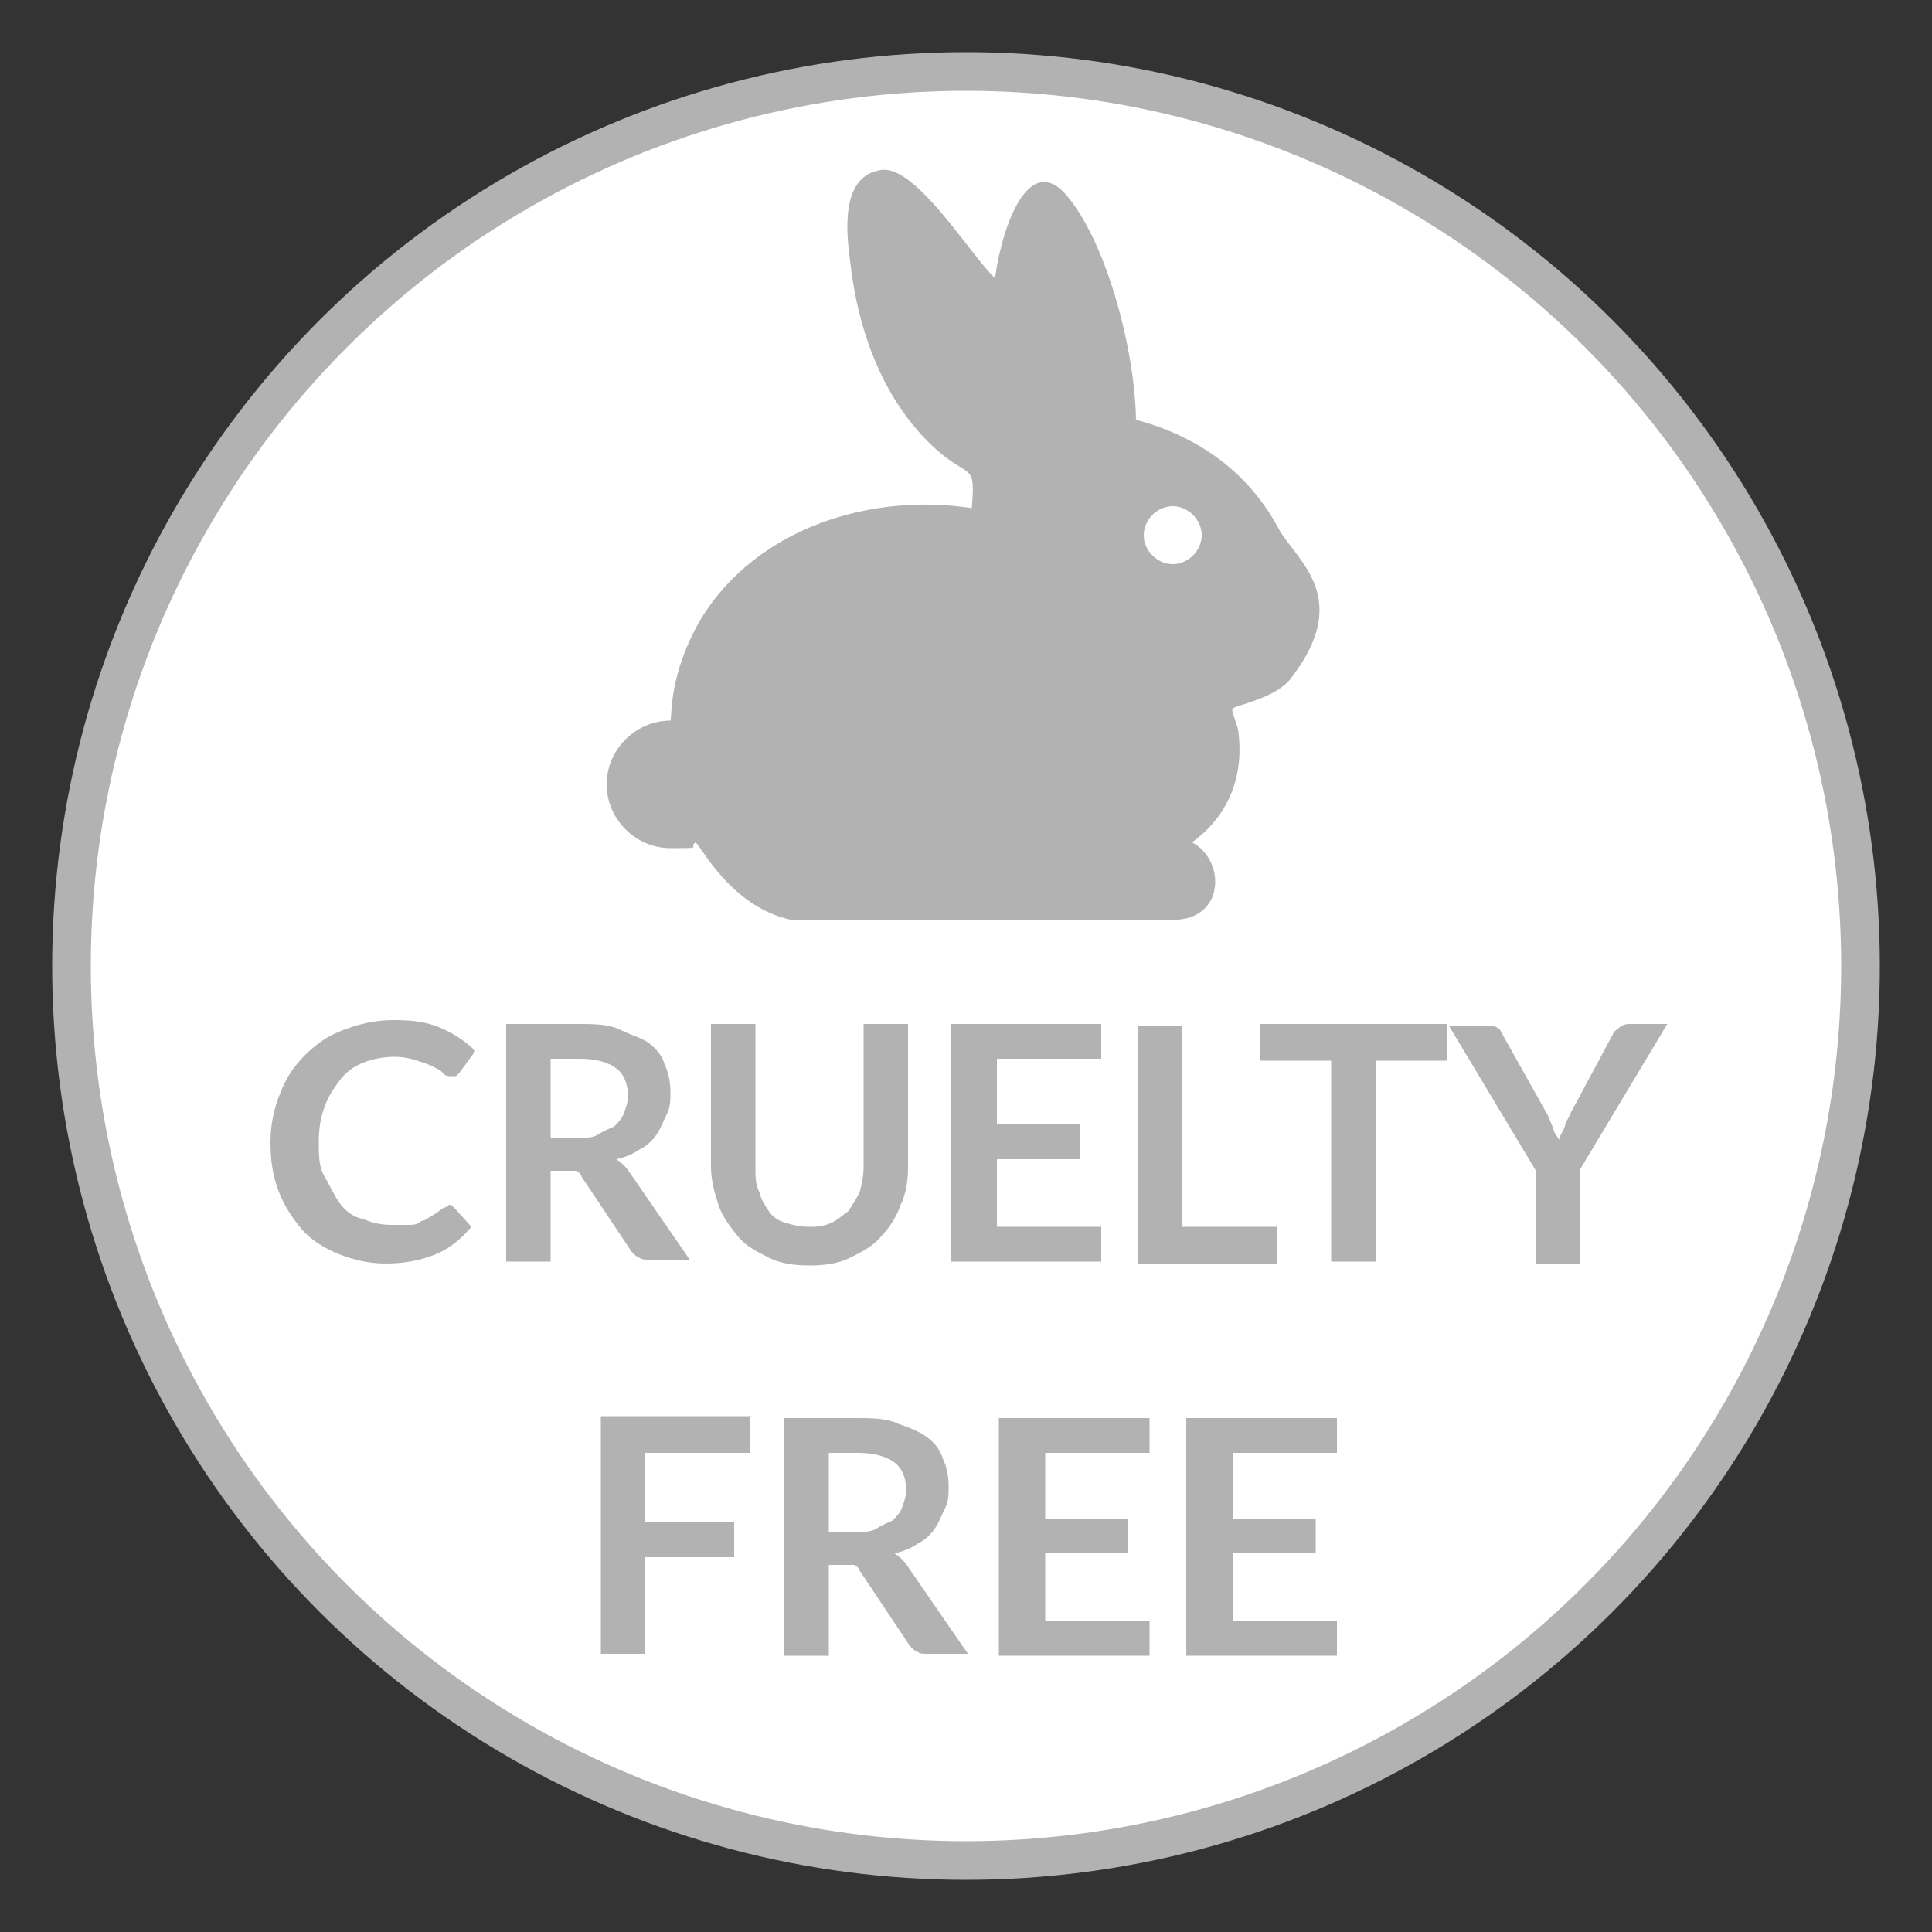
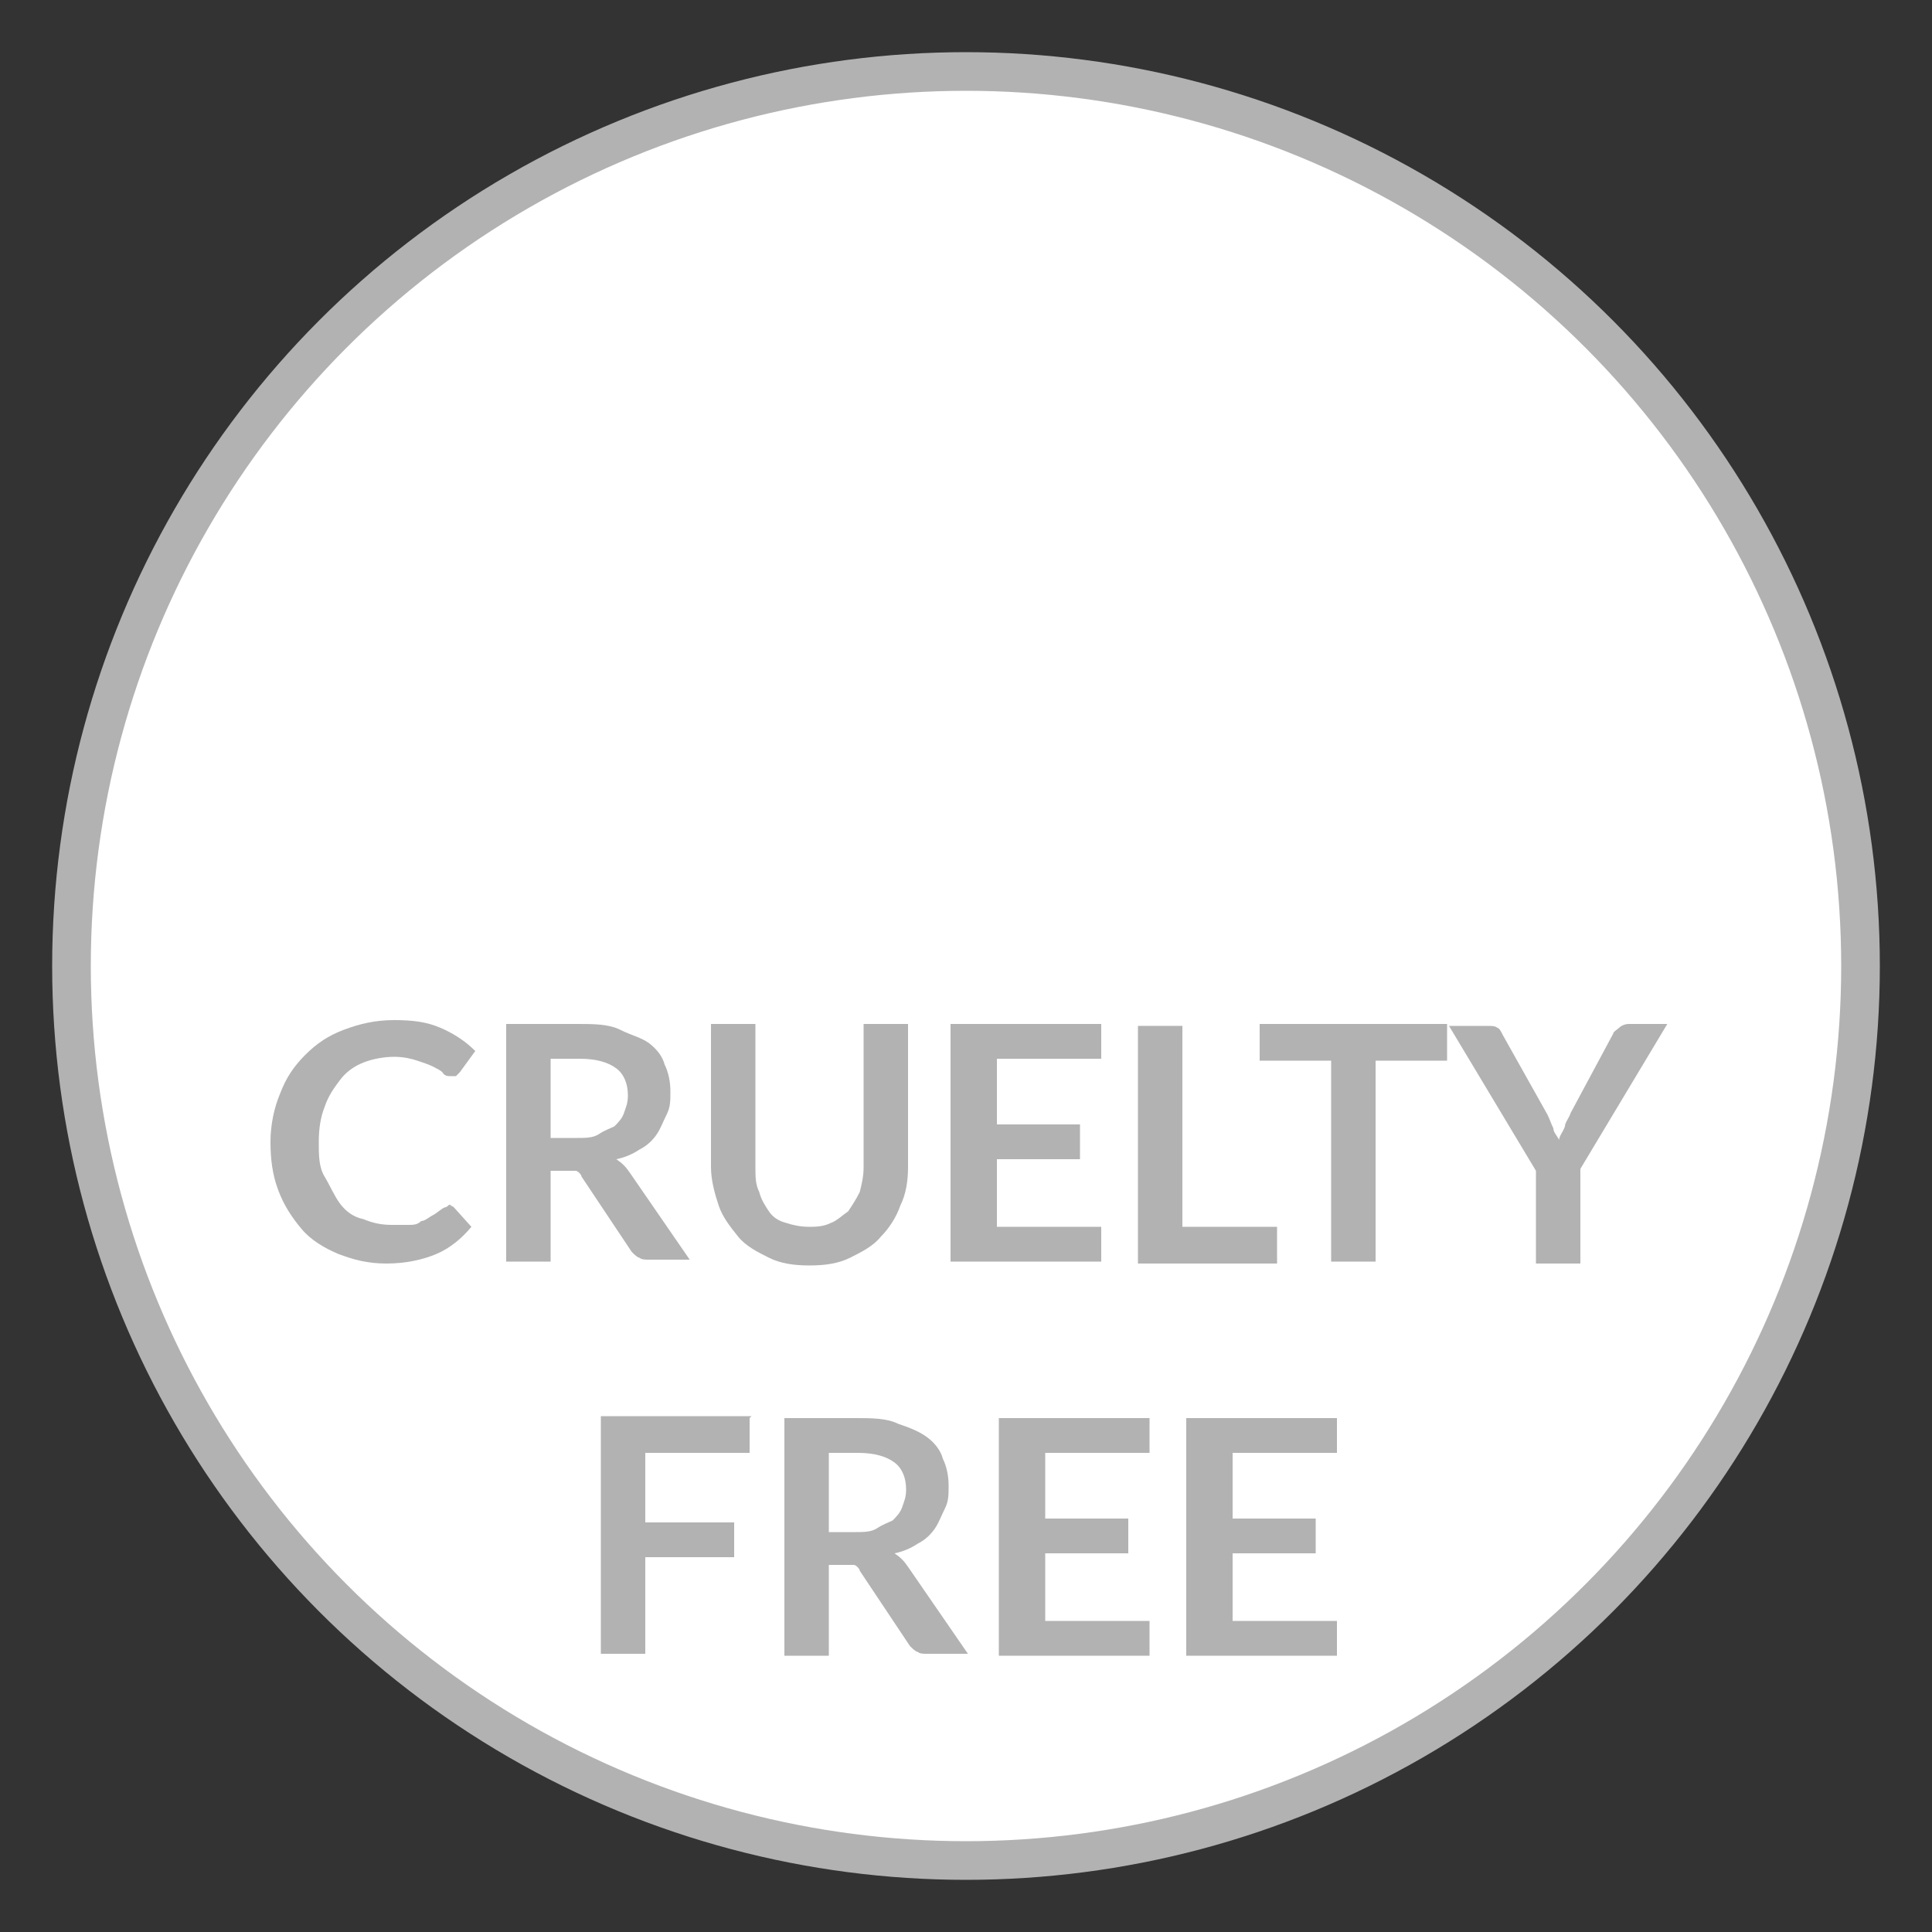
<svg xmlns="http://www.w3.org/2000/svg" id="CRUELTY_FREE" data-name="CRUELTY FREE" version="1.1" viewBox="0 0 100 100">
  <rect x="0" y="0" width="100" height="100" fill="#333333" stroke="none" />
  <defs>
    <style>
            .cls-1, .cls-2 {
            fill: #b2b2b2;
            stroke-width: 0px;
            }

            .cls-2 {
            display: none;
            }

            .cls-3 {
            fill: #fff;
            stroke: #b2b2b2;
            stroke-miterlimit: 10;
            stroke-width: 2px;
            }
        </style>
  </defs>
  <g>
    <circle class="cls-3" cx="50" cy="50" r="46.3" />
    <path class="cls-2" d="M50,98c-26.5,0-48-21.5-48-48S23.5,2,50,2s48,21.5,48,48-21.5,48-48,48ZM50,5.5C25.4,5.5,5.5,25.4,5.5,50s20,44.5,44.5,44.5,44.5-20,44.5-44.5S74.6,5.5,50,5.5Z" />
  </g>
  <g>
    <path class="cls-1" d="M23.2,62.4c.1,0,.2,0,.3.1l.9,1c-.5.6-1.1,1.1-1.8,1.4-.7.3-1.6.5-2.6.5s-1.7-.2-2.5-.5c-.7-.3-1.4-.7-1.9-1.3s-.9-1.2-1.2-2c-.3-.8-.4-1.6-.4-2.5s.2-1.8.5-2.5c.3-.8.7-1.4,1.3-2,.6-.6,1.2-1,2-1.3.8-.3,1.6-.5,2.6-.5s1.7.1,2.4.4c.7.3,1.3.7,1.8,1.2l-.8,1.1c0,0-.1.1-.2.2,0,0-.2,0-.3,0s-.3,0-.4-.2c-.1-.1-.3-.2-.5-.3-.2-.1-.5-.2-.8-.3-.3-.1-.7-.2-1.2-.2s-1.1.1-1.6.3-.9.5-1.2.9c-.3.4-.6.8-.8,1.4-.2.5-.3,1.1-.3,1.8s0,1.3.3,1.8.5,1,.8,1.4c.3.4.7.7,1.2.8.5.2.9.3,1.5.3s.6,0,.8,0c.3,0,.5,0,.7-.2.2,0,.4-.2.6-.3s.4-.3.6-.4c0,0,.1,0,.2-.1s.1,0,.2,0Z" />
    <path class="cls-1" d="M28.5,60.5v4.8h-2.3v-12.3h3.7c.8,0,1.6,0,2.2.3s1.1.4,1.5.7c.4.3.7.7.8,1.1.2.4.3.9.3,1.4s0,.8-.2,1.2-.3.7-.5,1c-.2.3-.5.6-.9.8-.3.2-.7.4-1.2.5.3.2.5.4.7.7l3.1,4.5h-2.1c-.2,0-.4,0-.5-.1-.1,0-.3-.2-.4-.3l-2.6-3.9c0-.1-.2-.3-.3-.3s-.3,0-.5,0h-1ZM28.5,58.9h1.4c.4,0,.8,0,1.1-.2s.6-.3.8-.4c.2-.2.4-.4.5-.7s.2-.5.2-.9c0-.6-.2-1.1-.6-1.4-.4-.3-1-.5-1.9-.5h-1.5v4.1Z" />
    <path class="cls-1" d="M41.8,63.5c.4,0,.8,0,1.2-.2.3-.1.6-.4.9-.6.2-.3.4-.6.6-1,.1-.4.2-.8.2-1.3v-7.4h2.3v7.4c0,.7-.1,1.4-.4,2-.2.6-.6,1.2-1,1.6-.4.5-1,.8-1.6,1.1s-1.3.4-2.1.4-1.5-.1-2.1-.4-1.2-.6-1.6-1.1c-.4-.5-.8-1-1-1.6-.2-.6-.4-1.3-.4-2v-7.4h2.3v7.4c0,.5,0,.9.2,1.3.1.4.3.7.5,1,.2.3.5.5.9.6.3.1.7.2,1.2.2Z" />
    <path class="cls-1" d="M57,53v1.8h-5.4v3.4h4.3v1.8h-4.3v3.5h5.4v1.8h-7.8v-12.3h7.8Z" />
    <path class="cls-1" d="M61.2,63.5h4.9v1.9h-7.2v-12.3h2.3v10.4Z" />
    <path class="cls-1" d="M74.9,53v1.9h-3.7v10.4h-2.3v-10.4h-3.7v-1.9h9.7Z" />
    <path class="cls-1" d="M81.8,60.6v4.8h-2.3v-4.8l-4.5-7.5h2c.2,0,.4,0,.5.1.1,0,.2.2.3.4l2.3,4.1c.1.2.2.5.3.7,0,.2.2.4.3.6,0-.2.2-.4.3-.7,0-.2.2-.4.3-.7l2.2-4.1c0-.1.2-.2.3-.3.1-.1.3-.2.5-.2h2l-4.5,7.5Z" />
    <path class="cls-1" d="M38.8,73.4v1.8h-5.4v3.6h4.6v1.8h-4.6v5h-2.3v-12.3h7.8Z" />
    <path class="cls-1" d="M42.9,80.9v4.8h-2.3v-12.3h3.7c.8,0,1.6,0,2.2.3.6.2,1.1.4,1.5.7.4.3.7.7.8,1.1.2.4.3.9.3,1.4s0,.8-.2,1.2-.3.7-.5,1c-.2.3-.5.6-.9.8-.3.2-.7.4-1.2.5.3.2.5.4.7.7l3.1,4.5h-2.1c-.2,0-.4,0-.5-.1-.1,0-.3-.2-.4-.3l-2.6-3.9c0-.1-.2-.3-.3-.3s-.3,0-.5,0h-1ZM42.9,79.3h1.4c.4,0,.8,0,1.1-.2s.6-.3.8-.4c.2-.2.4-.4.5-.7s.2-.5.2-.9c0-.6-.2-1.1-.6-1.4-.4-.3-1-.5-1.9-.5h-1.5v4.1Z" />
    <path class="cls-1" d="M59.5,73.4v1.8h-5.4v3.4h4.3v1.8h-4.3v3.5h5.4v1.8h-7.8v-12.3h7.8Z" />
    <path class="cls-1" d="M69.2,73.4v1.8h-5.4v3.4h4.3v1.8h-4.3v3.5h5.4v1.8h-7.8v-12.3h7.8Z" />
  </g>
-   <path id="BUNNY" class="cls-1" d="M58.8,21.9c0-3.4-1.4-9.2-3.6-11.8-1.9-2.2-3.3,1.4-3.7,4.3-1.2-1.1-4.1-5.9-5.9-5.6-2.1.3-1.8,3.2-1.6,4.7.4,3.6,1.7,7.3,4.5,9.8,1.7,1.5,2,.6,1.8,3-5.2-.8-11.1,1-14,5.7-1.7,2.9-1.5,5-1.6,5.3-1.8,0-3.3,1.5-3.3,3.3s1.5,3.3,3.3,3.3.9,0,1.3-.3c.3.2,1.8,3.3,4.9,4,11.2,0,8.9,0,20.1,0,2.4-.2,2.4-3.1.7-4,1.8-1.3,2.7-3.3,2.4-5.7,0-.3-.4-1.1-.3-1.2,0-.2,2.3-.5,3.1-1.7,3.1-4.1.2-6-.7-7.6-1.8-3.4-4.8-5-7.5-5.7ZM60.7,29.2c-.8,0-1.5-.7-1.5-1.5s.7-1.5,1.5-1.5,1.5.7,1.5,1.5-.7,1.5-1.5,1.5Z" />
</svg>